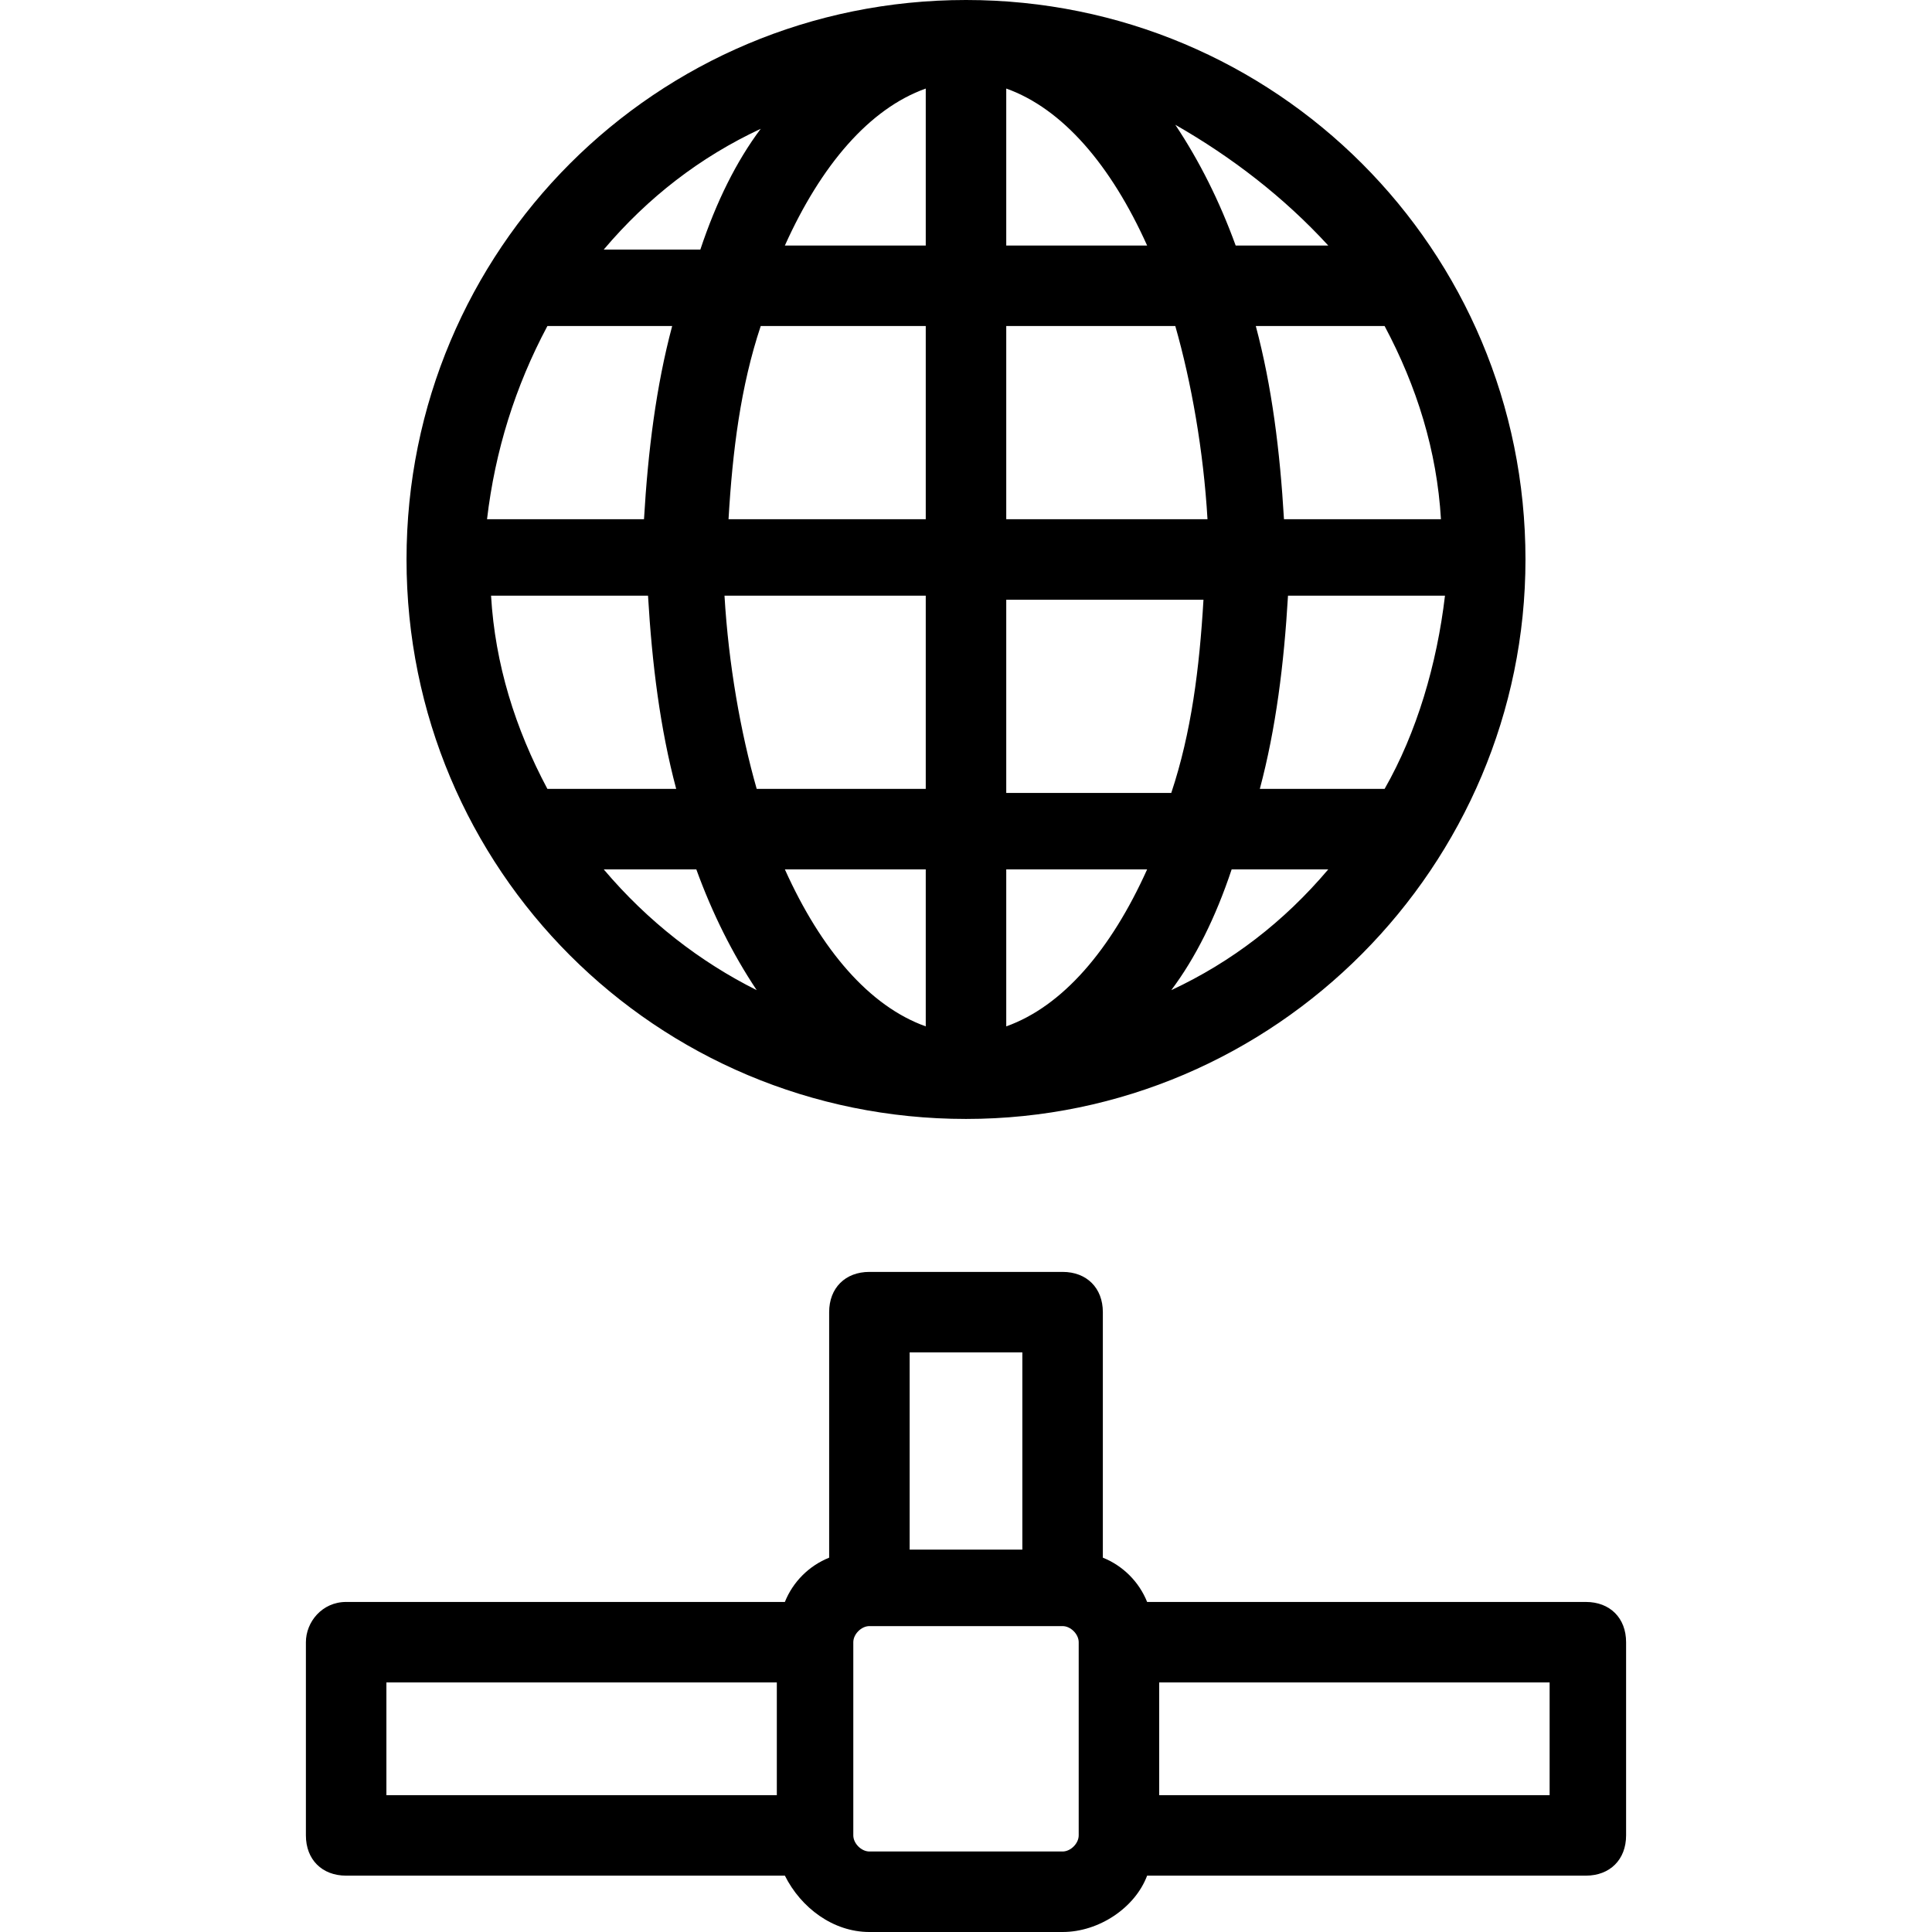
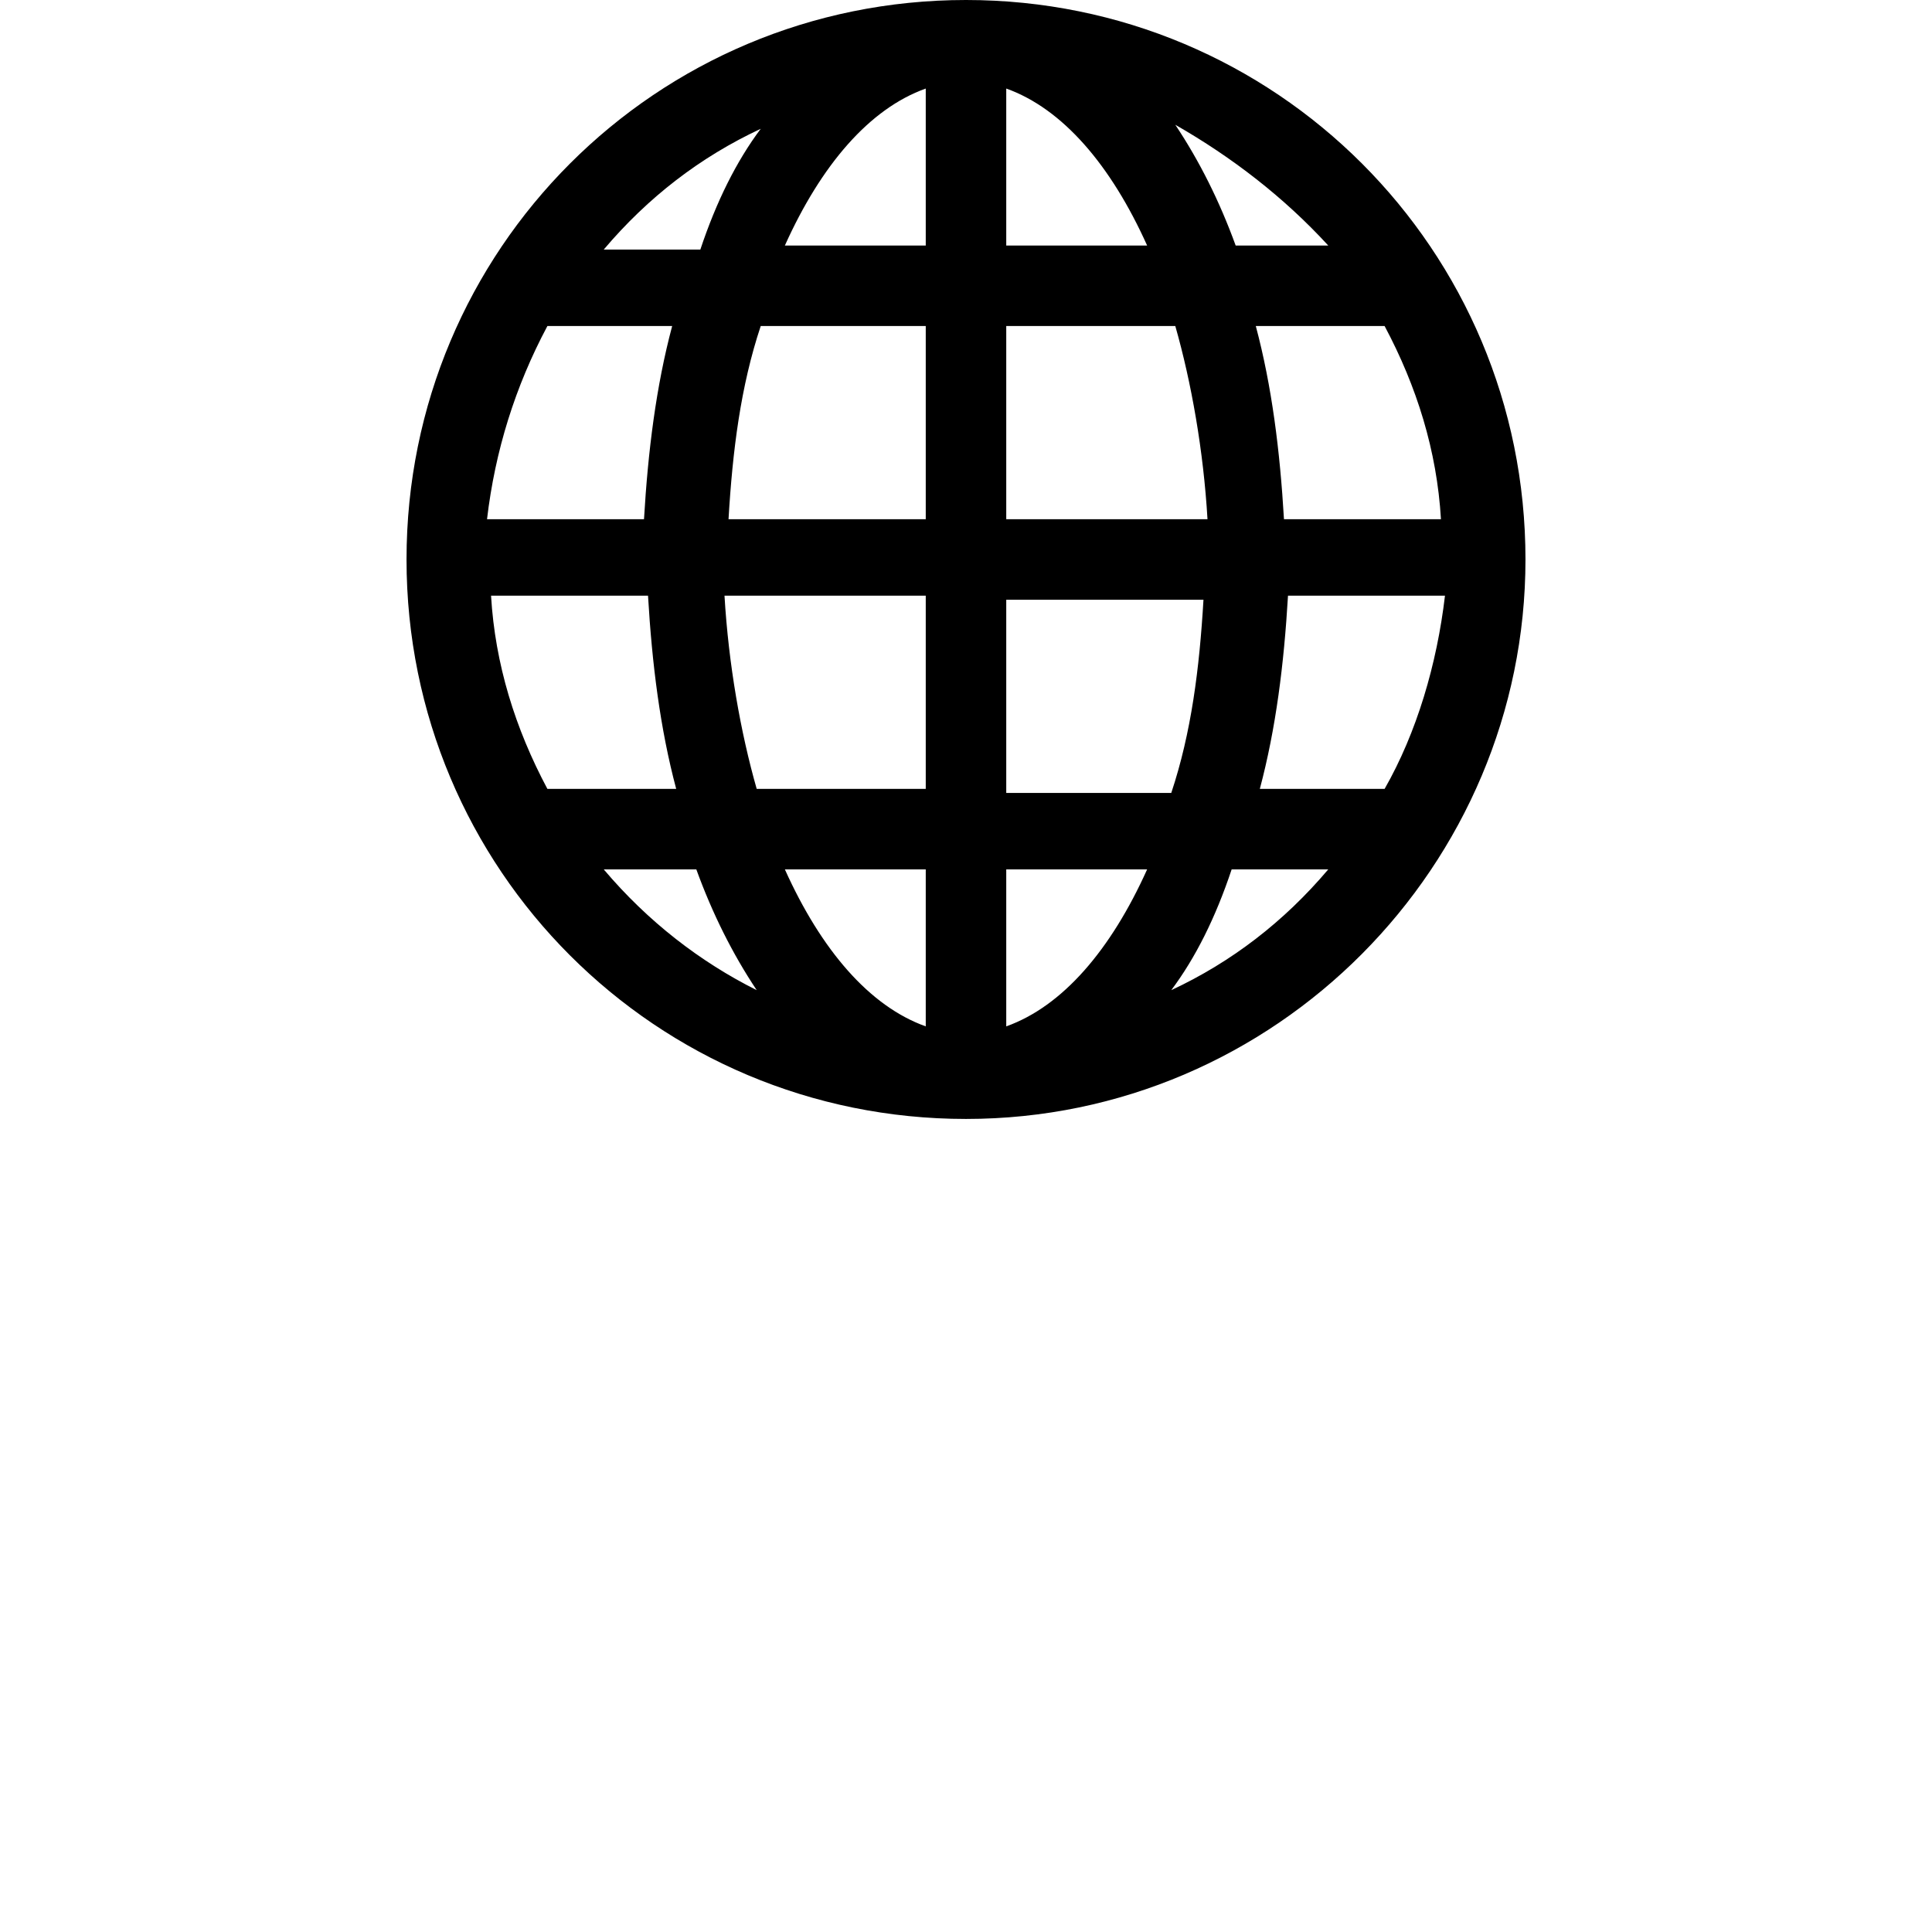
<svg xmlns="http://www.w3.org/2000/svg" version="1.1" x="0px" y="0px" viewBox="0 0 48 48" xml:space="preserve">
  <g>
-     <path d="M7.6,40.8v4.8c0,0.6,0.4,1,1,1h10.9c0.4,0.8,1.2,1.4,2.1,1.4h4.8c0.9,0,1.8-0.6,2.1-1.4h10.9c0.6,0,1-0.4,1-1v-4.8   c0-0.6-0.4-1-1-1H28.5c-0.2-0.5-0.6-0.9-1.1-1.1v-6.1c0-0.6-0.4-1-1-1h-4.8c-0.6,0-1,0.4-1,1v6.1c-0.5,0.2-0.9,0.6-1.1,1.1H8.6   C8,39.8,7.6,40.3,7.6,40.8z M28.8,41.8h9.7v2.8h-9.7V41.8z M22.6,33.6h2.8v4.9h-2.8V33.6z M21.2,40.8c0-0.2,0.2-0.4,0.4-0.4h4.8   c0.2,0,0.4,0.2,0.4,0.4v4.8c0,0.2-0.2,0.4-0.4,0.4h-4.8c-0.2,0-0.4-0.2-0.4-0.4V40.8z M9.6,41.8h9.7v2.8H9.6V41.8z" />
-     <path d="M37.9,13.9C37.9,6.2,31.7,0,24,0S10.1,6.2,10.1,13.9c0,7.7,6.2,13.9,13.9,13.9S37.9,21.5,37.9,13.9z M29.1,24.6   c0.6-0.8,1.1-1.8,1.5-3H33C31.9,22.9,30.6,23.9,29.1,24.6z M34.4,19.6h-3.1c0.4-1.5,0.6-3.1,0.7-4.8h3.9   C35.7,16.5,35.2,18.2,34.4,19.6z M34.4,8.1c0.8,1.5,1.3,3.1,1.4,4.8h-3.9c-0.1-1.7-0.3-3.3-0.7-4.8H34.4z M33,6.1h-2.3   c-0.4-1.1-0.9-2.1-1.5-3C30.6,3.9,31.9,4.9,33,6.1z M25,2.2c1.4,0.5,2.6,1.9,3.5,3.9H25V2.2z M25,8.1h4.2c0.4,1.4,0.7,3.1,0.8,4.8   H25V8.1z M25,14.9h4.9c-0.1,1.7-0.3,3.3-0.8,4.8H25V14.9z M25,21.6h3.5c-0.9,2-2.1,3.4-3.5,3.9V21.6z M18.9,3.2   c-0.6,0.8-1.1,1.8-1.5,3H15C16.1,4.9,17.4,3.9,18.9,3.2z M13.6,8.1h3.1c-0.4,1.5-0.6,3.1-0.7,4.8h-3.9C12.3,11.2,12.8,9.6,13.6,8.1   z M13.6,19.6c-0.8-1.5-1.3-3.1-1.4-4.8h3.9c0.1,1.7,0.3,3.3,0.7,4.8H13.6z M15,21.6h2.3c0.4,1.1,0.9,2.1,1.5,3   C17.4,23.9,16.1,22.9,15,21.6z M23,25.5c-1.4-0.5-2.6-1.9-3.5-3.9H23V25.5z M23,19.6h-4.2c-0.4-1.4-0.7-3.1-0.8-4.8H23V19.6z    M23,12.9h-4.9c0.1-1.7,0.3-3.3,0.8-4.8H23V12.9z M23,6.1h-3.5c0.9-2,2.1-3.4,3.5-3.9V6.1z" />
+     <path d="M37.9,13.9C37.9,6.2,31.7,0,24,0S10.1,6.2,10.1,13.9c0,7.7,6.2,13.9,13.9,13.9S37.9,21.5,37.9,13.9z M29.1,24.6   c0.6-0.8,1.1-1.8,1.5-3H33C31.9,22.9,30.6,23.9,29.1,24.6z M34.4,19.6h-3.1c0.4-1.5,0.6-3.1,0.7-4.8h3.9   C35.7,16.5,35.2,18.2,34.4,19.6z M34.4,8.1c0.8,1.5,1.3,3.1,1.4,4.8h-3.9c-0.1-1.7-0.3-3.3-0.7-4.8H34.4M33,6.1h-2.3   c-0.4-1.1-0.9-2.1-1.5-3C30.6,3.9,31.9,4.9,33,6.1z M25,2.2c1.4,0.5,2.6,1.9,3.5,3.9H25V2.2z M25,8.1h4.2c0.4,1.4,0.7,3.1,0.8,4.8   H25V8.1z M25,14.9h4.9c-0.1,1.7-0.3,3.3-0.8,4.8H25V14.9z M25,21.6h3.5c-0.9,2-2.1,3.4-3.5,3.9V21.6z M18.9,3.2   c-0.6,0.8-1.1,1.8-1.5,3H15C16.1,4.9,17.4,3.9,18.9,3.2z M13.6,8.1h3.1c-0.4,1.5-0.6,3.1-0.7,4.8h-3.9C12.3,11.2,12.8,9.6,13.6,8.1   z M13.6,19.6c-0.8-1.5-1.3-3.1-1.4-4.8h3.9c0.1,1.7,0.3,3.3,0.7,4.8H13.6z M15,21.6h2.3c0.4,1.1,0.9,2.1,1.5,3   C17.4,23.9,16.1,22.9,15,21.6z M23,25.5c-1.4-0.5-2.6-1.9-3.5-3.9H23V25.5z M23,19.6h-4.2c-0.4-1.4-0.7-3.1-0.8-4.8H23V19.6z    M23,12.9h-4.9c0.1-1.7,0.3-3.3,0.8-4.8H23V12.9z M23,6.1h-3.5c0.9-2,2.1-3.4,3.5-3.9V6.1z" />
  </g>
</svg>